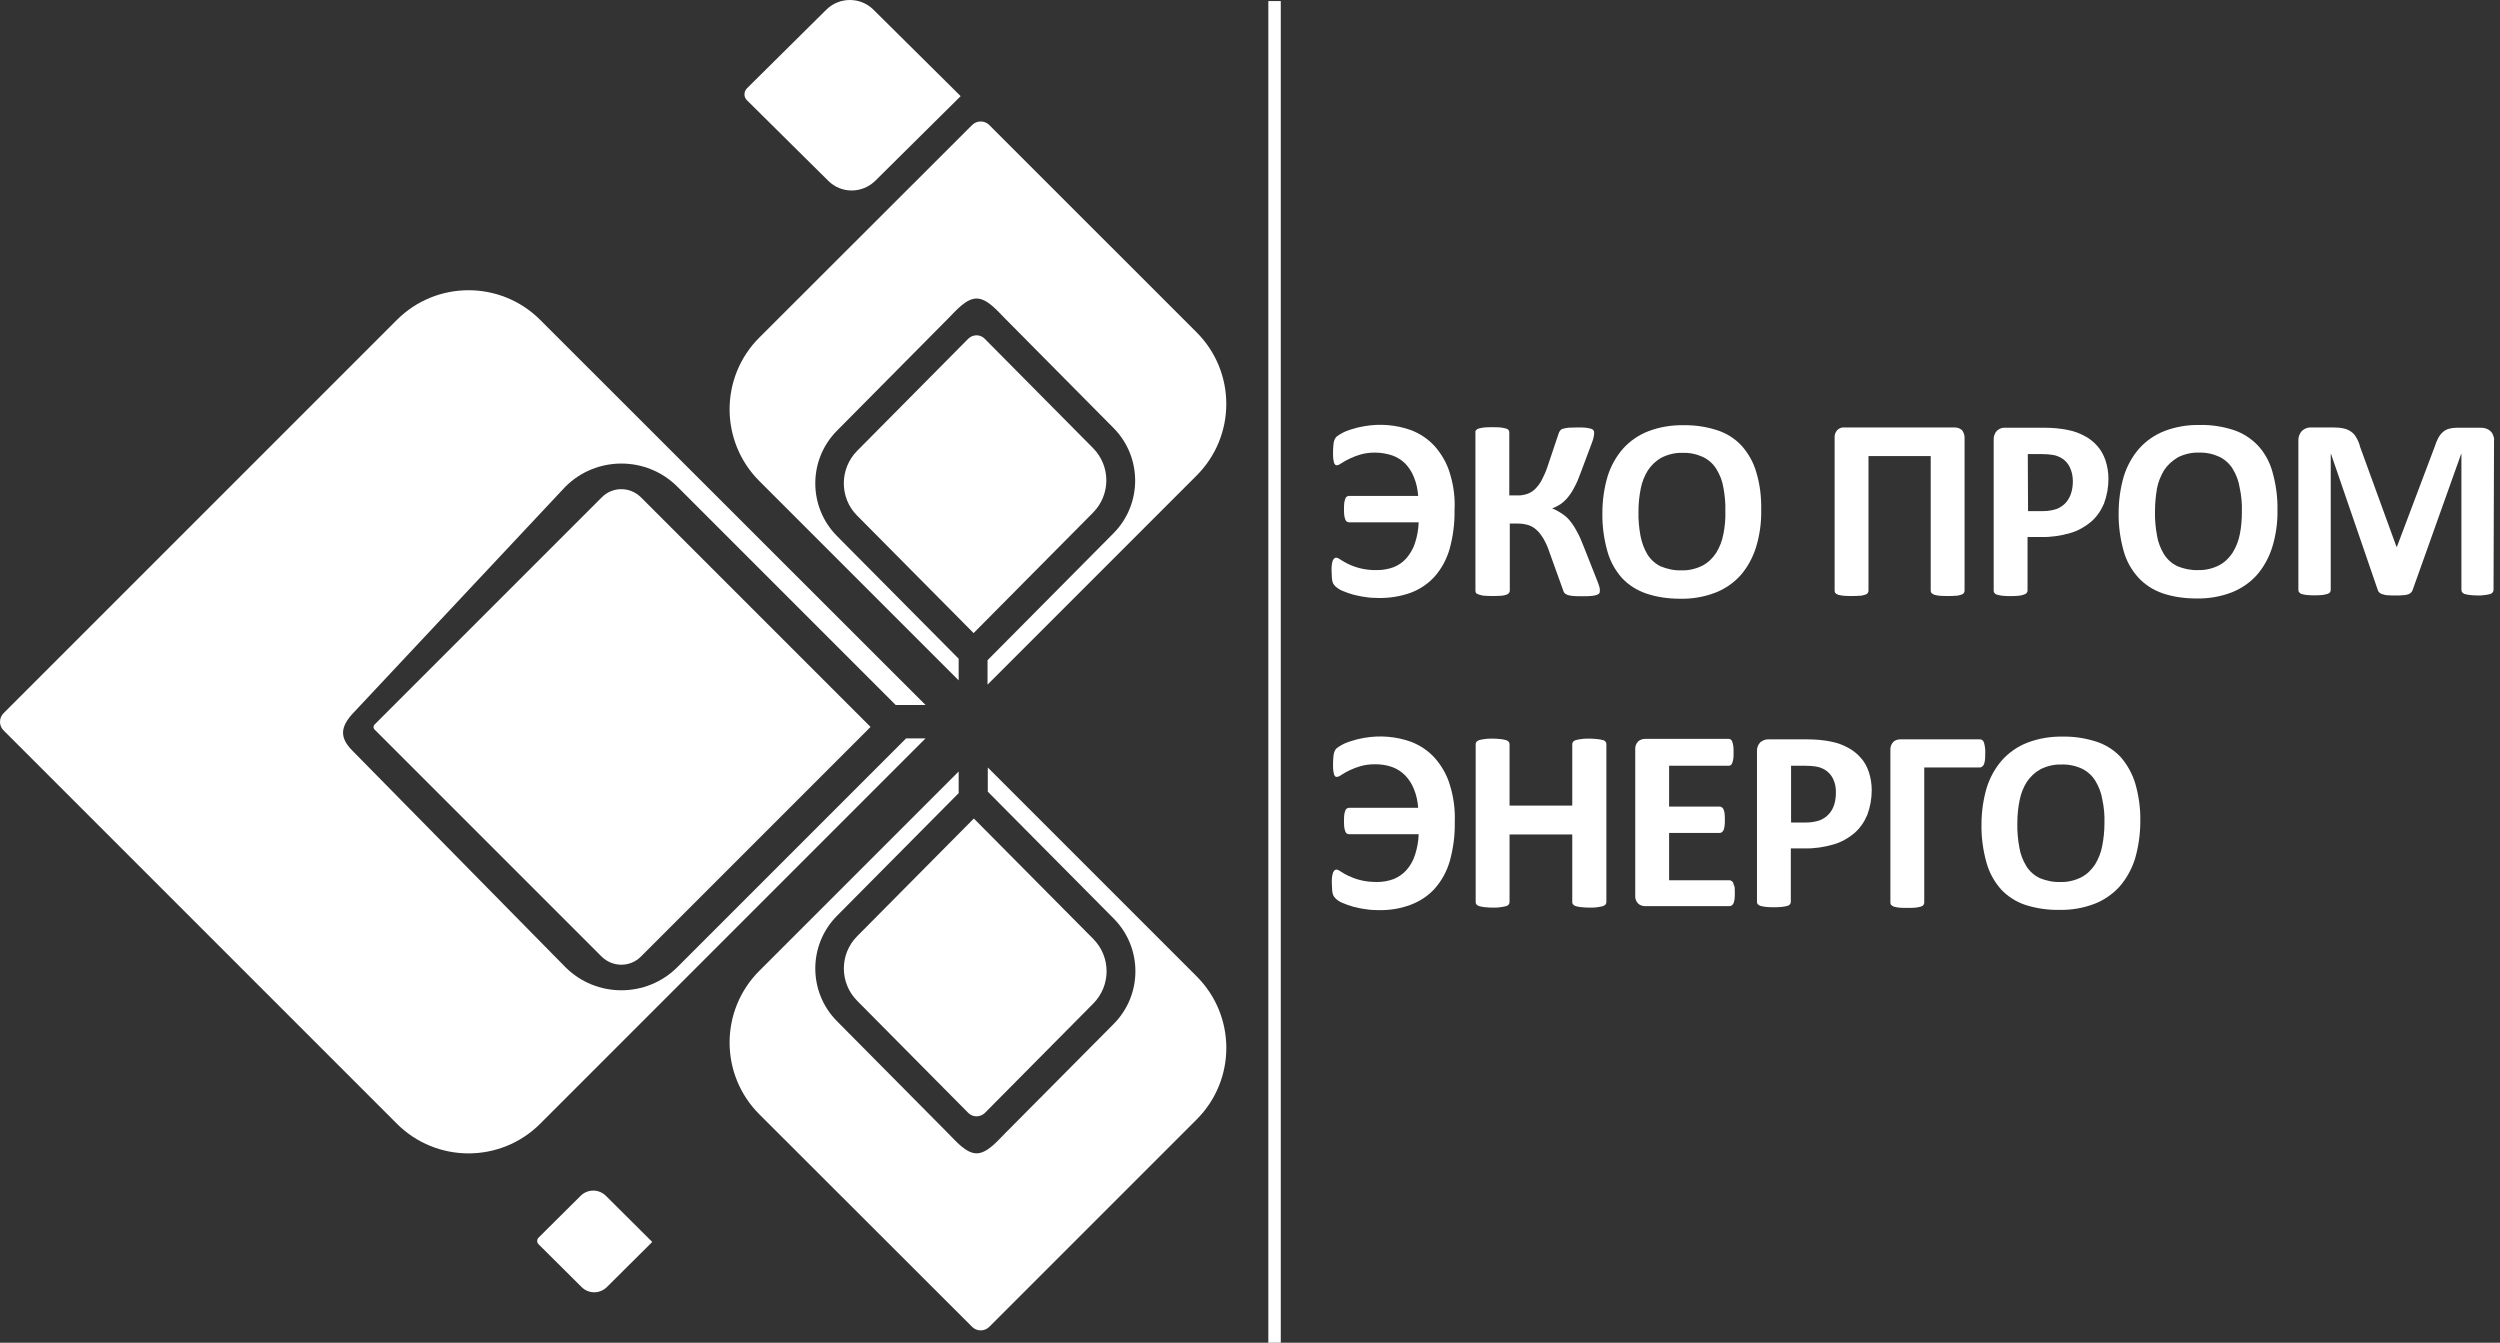
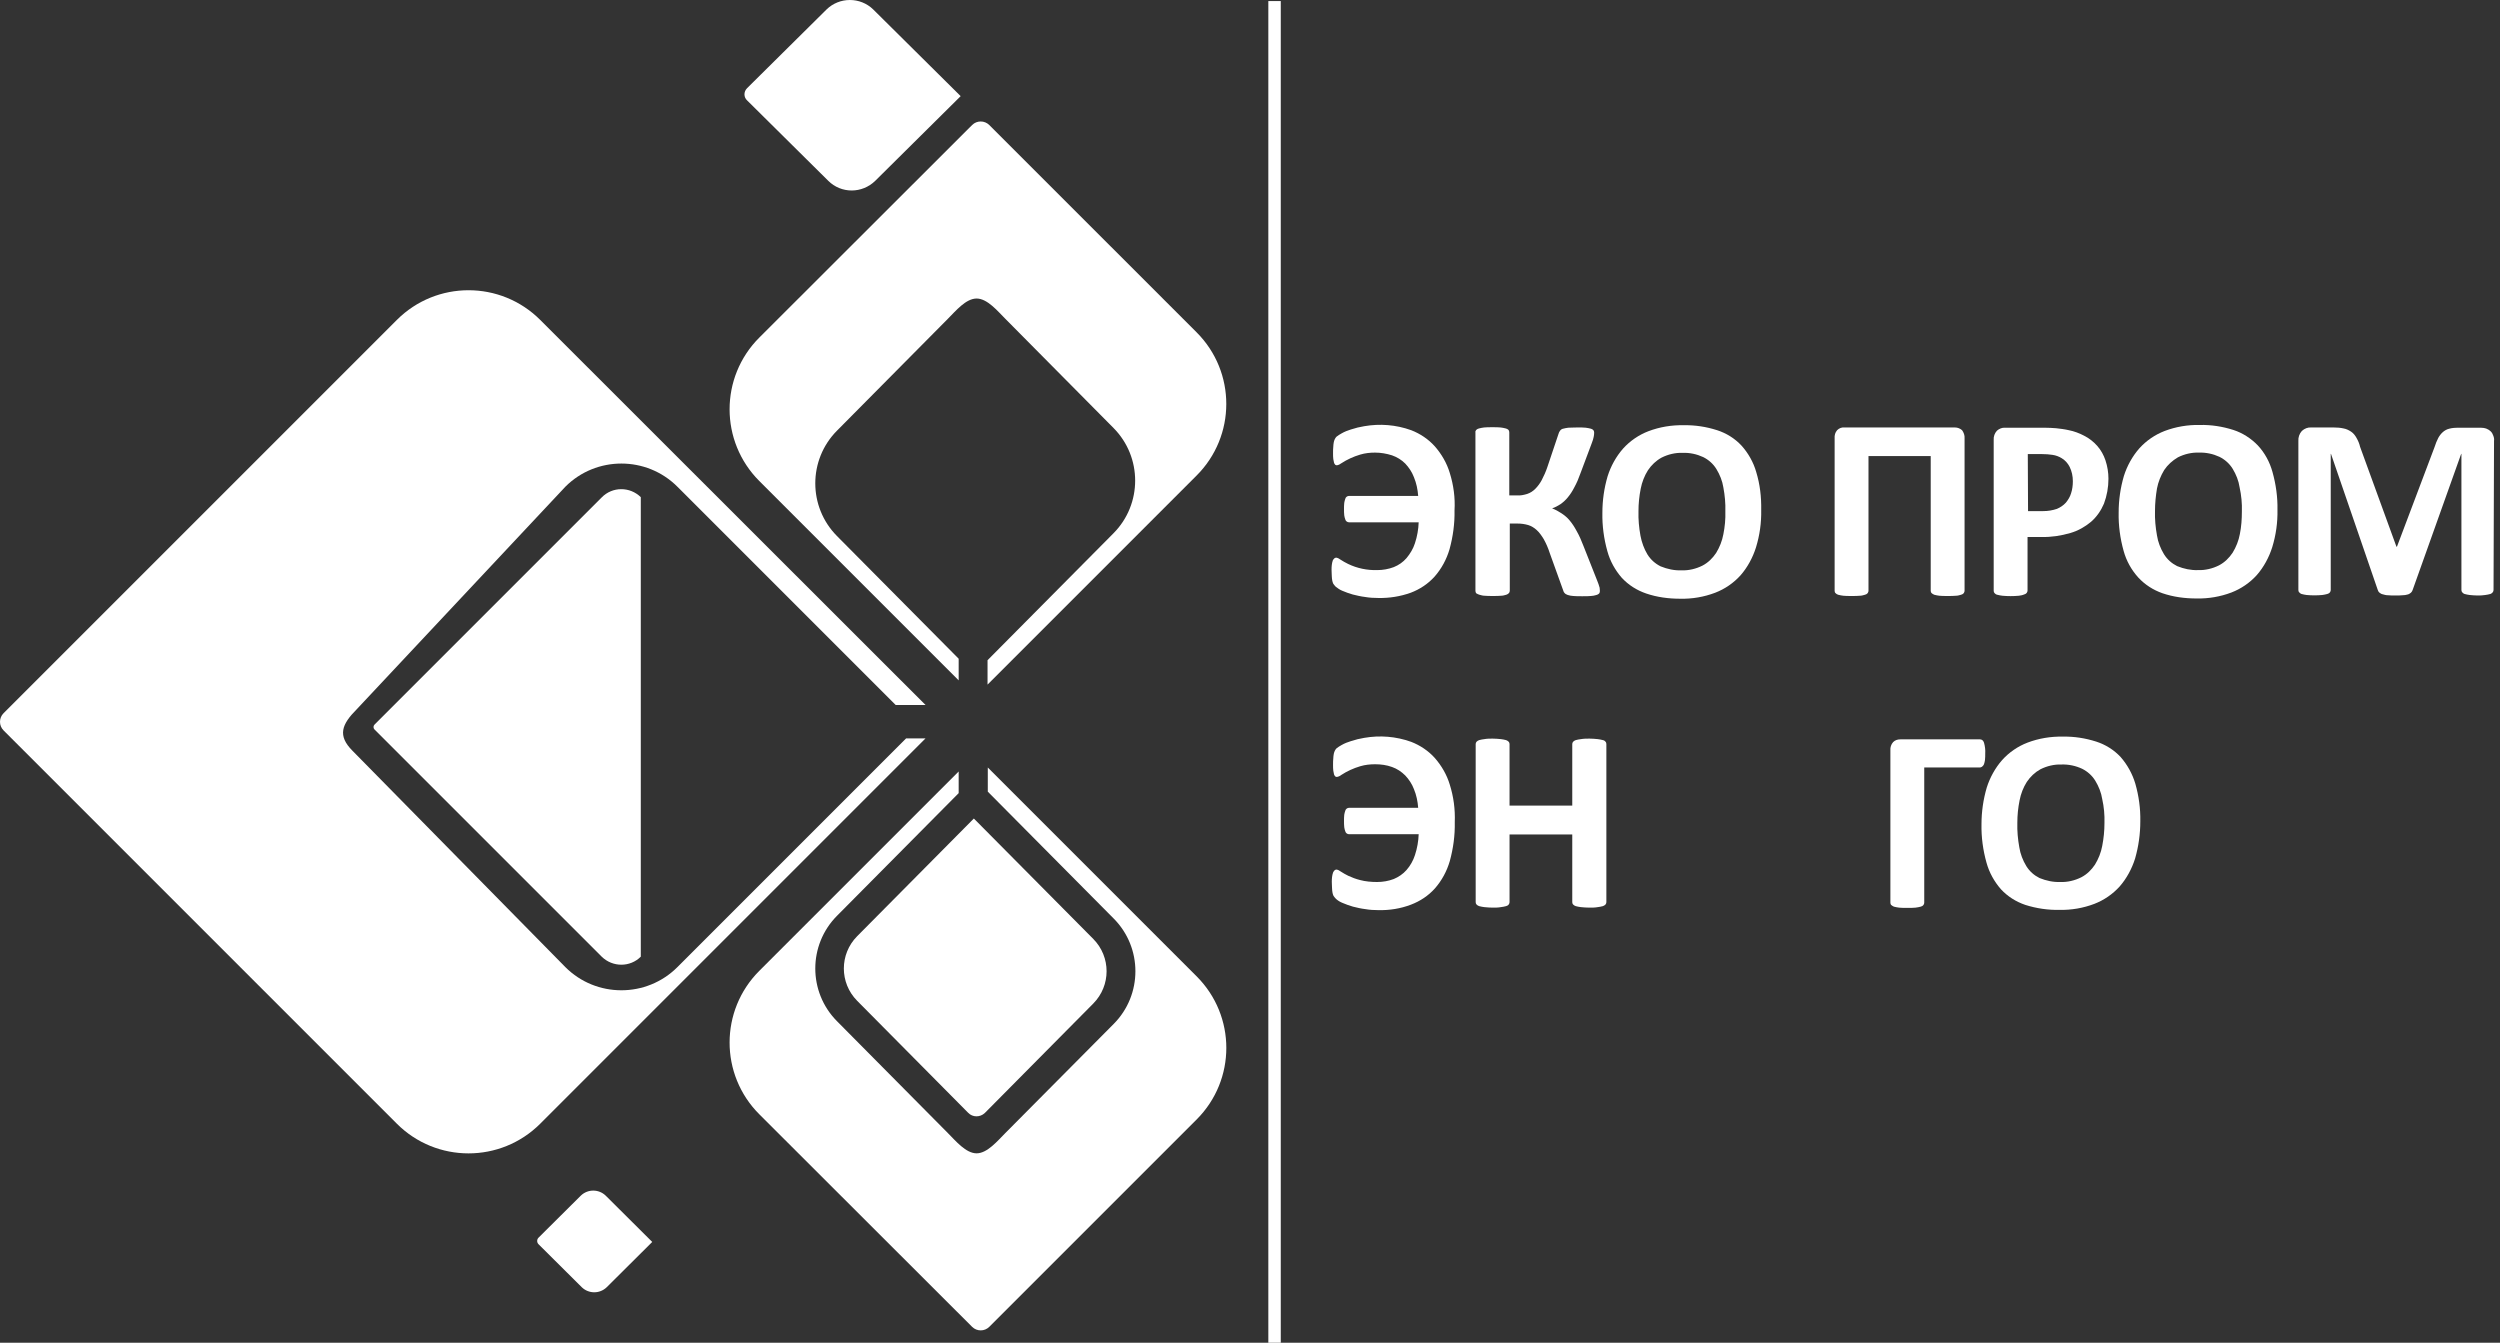
<svg xmlns="http://www.w3.org/2000/svg" width="283" height="152" viewBox="0 0 283 152" fill="none">
  <rect x="0" y="0" width="283" height="152" fill="#333333" stroke="none" />
-   <path d="M72.538 56.279L98.546 82.288L72.538 108.296C71.326 109.508 69.354 109.508 68.114 108.296L42.387 82.57C42.246 82.429 42.246 82.175 42.387 82.034L68.114 56.307C69.326 55.068 71.298 55.068 72.538 56.279Z" fill="white" />
-   <path d="M97.025 51.038L109.592 38.358C110.127 37.823 110.973 37.823 111.48 38.358L123.737 50.728C125.738 52.757 125.738 55.998 123.737 58.026L110.212 71.665L96.996 58.336C95.024 56.336 95.024 53.067 97.025 51.038Z" fill="white" />
+   <path d="M72.538 56.279L72.538 108.296C71.326 109.508 69.354 109.508 68.114 108.296L42.387 82.57C42.246 82.429 42.246 82.175 42.387 82.034L68.114 56.307C69.326 55.068 71.298 55.068 72.538 56.279Z" fill="white" />
  <path d="M93.756 20.464L84.57 11.363C84.175 10.996 84.175 10.377 84.57 9.982L93.558 1.078C95.024 -0.359 97.391 -0.359 98.856 1.078L108.747 10.884L99.082 20.464C97.588 21.93 95.221 21.93 93.756 20.464Z" fill="white" />
  <path d="M65.86 145.717L60.957 140.842C60.759 140.644 60.759 140.306 60.957 140.109L65.747 135.347C66.536 134.586 67.776 134.586 68.565 135.347L73.834 140.588L68.677 145.717C67.888 146.477 66.648 146.477 65.86 145.717Z" fill="white" />
  <path d="M102.575 83.583L76.68 109.479C73.186 112.973 67.494 112.973 64 109.479L39.907 84.992C38.188 83.273 38.667 82.005 40.386 80.286L64 55.095C67.494 51.601 73.186 51.601 76.68 55.095L101.392 79.807H104.773L61.154 36.216C56.673 31.735 49.403 31.735 44.923 36.216L0.402 80.737C-0.134 81.273 -0.134 82.146 0.402 82.681L44.923 127.203C49.403 131.683 56.673 131.683 61.154 127.203L104.773 83.583H102.575Z" fill="white" />
  <path d="M135.46 37.625L111.987 14.153C111.452 13.618 110.578 13.618 110.043 14.153L85.951 38.217C81.47 42.697 81.47 49.967 85.951 54.448L108.521 77.019V74.567L94.742 60.675C91.474 57.378 91.474 52.053 94.742 48.756L107.31 36.076C108.183 35.202 109.339 33.793 110.55 33.793C111.762 33.793 112.917 35.202 113.791 36.076L126.048 48.446C129.317 51.743 129.317 57.068 126.048 60.365L111.79 74.736V77.498L135.431 53.856C139.94 49.376 139.94 42.106 135.46 37.625Z" fill="white" />
  <path d="M97.024 113.284L109.592 125.964C110.099 126.499 110.944 126.499 111.48 125.992C111.48 125.992 111.48 125.992 111.508 125.964L123.765 113.594C125.766 111.565 125.766 108.324 123.765 106.295L110.24 92.657L97.024 105.985C95.024 108.014 95.024 111.255 97.024 113.284Z" fill="white" />
  <path d="M135.46 126.725L111.987 150.197C111.452 150.733 110.578 150.733 110.043 150.197L85.951 126.133C81.47 121.653 81.47 114.383 85.951 109.902L108.521 87.332V89.783L94.742 103.675C91.474 106.972 91.474 112.298 94.742 115.594L107.31 128.275C108.183 129.148 109.339 130.557 110.55 130.557C111.762 130.557 112.917 129.148 113.791 128.275L126.076 115.904C129.345 112.608 129.345 107.282 126.076 103.985L111.818 89.614V86.881L135.46 110.522C139.94 115.003 139.94 122.244 135.46 126.725Z" fill="white" />
  <path d="M144.984 0.12H143.575V152H144.984V0.12Z" fill="white" />
  <path d="M164.117 53.545C163.779 52.418 163.187 51.404 162.426 50.531C161.693 49.713 160.764 49.093 159.749 48.699C158.03 48.079 156.199 47.938 154.423 48.248C153.916 48.333 153.437 48.445 152.93 48.614C152.564 48.727 152.197 48.868 151.859 49.065C151.662 49.178 151.465 49.291 151.296 49.431C151.211 49.516 151.155 49.601 151.098 49.713C151.042 49.826 151.014 49.939 150.986 50.051C150.958 50.221 150.929 50.39 150.929 50.559C150.901 50.756 150.901 51.038 150.901 51.319C150.901 51.545 150.901 51.77 150.929 51.968C150.958 52.108 150.986 52.249 151.014 52.39C151.042 52.475 151.098 52.559 151.155 52.616C151.211 52.644 151.267 52.672 151.324 52.672C151.521 52.644 151.69 52.559 151.831 52.447C152.479 52.024 153.212 51.686 153.973 51.46C154.536 51.291 155.1 51.235 155.663 51.235C156.311 51.235 156.959 51.348 157.579 51.545C158.143 51.742 158.65 52.052 159.073 52.475C159.496 52.926 159.834 53.433 160.059 54.025C160.341 54.701 160.482 55.405 160.538 56.138H152.705C152.62 56.138 152.536 56.166 152.451 56.222C152.366 56.279 152.31 56.363 152.282 56.476C152.226 56.617 152.197 56.786 152.169 56.927C152.141 57.152 152.141 57.406 152.141 57.631C152.141 57.857 152.141 58.11 152.169 58.336C152.197 58.505 152.226 58.646 152.282 58.787C152.31 58.899 152.366 58.984 152.451 59.04C152.536 59.097 152.62 59.125 152.705 59.125H160.594C160.566 59.914 160.425 60.731 160.172 61.492C159.975 62.112 159.636 62.675 159.214 63.182C158.819 63.633 158.34 63.971 157.777 64.197C157.185 64.422 156.537 64.535 155.889 64.535C154.762 64.563 153.634 64.338 152.592 63.831C152.31 63.69 152 63.521 151.747 63.352C151.606 63.239 151.437 63.154 151.267 63.126C151.098 63.126 150.986 63.239 150.873 63.436C150.76 63.774 150.732 64.112 150.732 64.479C150.732 64.789 150.76 65.042 150.76 65.24C150.76 65.409 150.788 65.578 150.817 65.747C150.845 65.859 150.873 65.972 150.929 66.085C151.014 66.198 151.098 66.31 151.211 66.423C151.437 66.592 151.662 66.761 151.944 66.874C152.338 67.043 152.733 67.184 153.127 67.296C153.578 67.409 154.057 67.522 154.536 67.578C155.015 67.663 155.522 67.691 156.001 67.691C157.269 67.719 158.509 67.522 159.693 67.099C160.735 66.705 161.665 66.085 162.398 65.268C163.187 64.366 163.75 63.323 164.089 62.168C164.483 60.731 164.68 59.266 164.652 57.772C164.737 56.335 164.539 54.898 164.117 53.545Z" fill="white" />
  <path d="M167.47 67.325C167.667 67.381 167.865 67.437 168.062 67.437C168.315 67.466 168.625 67.466 168.992 67.466C169.358 67.466 169.696 67.466 169.922 67.437C170.119 67.437 170.316 67.381 170.513 67.325C170.626 67.297 170.739 67.212 170.823 67.127C170.88 67.043 170.908 66.958 170.908 66.846V59.266H171.781C172.204 59.266 172.599 59.322 172.993 59.435C173.359 59.548 173.669 59.745 173.951 59.998C174.261 60.28 174.515 60.647 174.74 61.013C175.022 61.52 175.247 62.027 175.416 62.563L176.938 66.789C176.966 66.902 177.023 67.043 177.107 67.127C177.192 67.24 177.332 67.297 177.473 67.353C177.671 67.409 177.896 67.466 178.093 67.466C178.347 67.494 178.713 67.494 179.108 67.494C179.502 67.494 179.84 67.494 180.094 67.466C180.291 67.466 180.517 67.409 180.714 67.353C180.827 67.325 180.939 67.268 181.024 67.184C181.08 67.099 181.108 67.015 181.108 66.902C181.108 66.789 181.08 66.677 181.08 66.536C180.996 66.254 180.911 65.972 180.798 65.719L179.249 61.802C179.023 61.21 178.77 60.618 178.46 60.083C178.234 59.66 177.981 59.266 177.671 58.9C177.417 58.59 177.107 58.336 176.769 58.111C176.431 57.885 176.064 57.688 175.698 57.547C176.036 57.434 176.346 57.265 176.656 57.068C176.966 56.843 177.248 56.589 177.473 56.307C177.755 55.969 178.009 55.574 178.206 55.18C178.488 54.673 178.713 54.137 178.91 53.574L180.178 50.192C180.291 49.883 180.376 49.657 180.404 49.46C180.432 49.319 180.46 49.15 180.46 48.981C180.46 48.868 180.432 48.783 180.376 48.699C180.291 48.614 180.207 48.558 180.094 48.53C179.897 48.474 179.699 48.445 179.502 48.417C179.249 48.389 178.967 48.389 178.544 48.389C178.121 48.389 177.783 48.417 177.53 48.417C177.332 48.445 177.135 48.474 176.938 48.53C176.797 48.558 176.684 48.643 176.6 48.755C176.515 48.868 176.459 48.981 176.431 49.093L175.163 52.869C174.994 53.377 174.768 53.884 174.515 54.363C174.317 54.729 174.064 55.067 173.782 55.349C173.528 55.603 173.218 55.8 172.88 55.913C172.514 56.025 172.12 56.11 171.725 56.082H170.851V48.953C170.851 48.84 170.823 48.755 170.767 48.671C170.682 48.586 170.57 48.53 170.457 48.502C170.26 48.445 170.063 48.417 169.865 48.389C169.612 48.361 169.302 48.361 168.935 48.361C168.569 48.361 168.259 48.361 168.006 48.389C167.808 48.417 167.611 48.445 167.414 48.502C167.301 48.53 167.188 48.586 167.104 48.671C167.047 48.755 166.991 48.84 167.019 48.953V66.874C167.019 66.987 167.047 67.071 167.104 67.156C167.245 67.24 167.357 67.297 167.47 67.325Z" fill="white" />
  <path d="M198.804 53.433C198.494 52.334 197.902 51.291 197.142 50.446C196.381 49.629 195.423 49.037 194.38 48.699C193.14 48.304 191.872 48.107 190.576 48.136C189.223 48.107 187.871 48.333 186.603 48.812C185.504 49.234 184.518 49.911 183.729 50.784C182.94 51.686 182.348 52.757 181.982 53.912C181.587 55.264 181.39 56.645 181.39 58.054C181.362 59.519 181.559 60.985 181.954 62.394C182.263 63.521 182.827 64.535 183.588 65.409C184.349 66.226 185.279 66.818 186.349 67.184C187.589 67.607 188.885 67.776 190.21 67.776C191.562 67.804 192.887 67.578 194.155 67.099C195.254 66.677 196.24 66 197.029 65.127C197.818 64.225 198.41 63.126 198.776 61.971C199.199 60.59 199.396 59.181 199.368 57.744C199.396 56.251 199.227 54.814 198.804 53.433ZM195.085 60.477C194.944 61.238 194.662 61.943 194.267 62.591C193.873 63.183 193.366 63.69 192.718 64.028C191.985 64.394 191.168 64.591 190.351 64.563C189.533 64.591 188.744 64.422 187.984 64.112C187.364 63.803 186.857 63.352 186.49 62.76C186.096 62.112 185.842 61.379 185.701 60.647C185.532 59.717 185.448 58.787 185.476 57.857C185.476 57.012 185.56 56.166 185.729 55.321C185.87 54.588 186.152 53.856 186.547 53.236C186.941 52.644 187.476 52.137 188.096 51.799C188.829 51.432 189.646 51.235 190.463 51.263C191.28 51.235 192.069 51.404 192.802 51.742C193.422 52.052 193.929 52.503 194.296 53.095C194.69 53.743 194.972 54.447 195.085 55.18C195.254 56.082 195.338 56.983 195.31 57.885C195.338 58.759 195.254 59.632 195.085 60.477Z" fill="white" />
  <path d="M208.075 67.325C208.272 67.382 208.469 67.41 208.667 67.438C208.92 67.466 209.23 67.466 209.596 67.466C209.963 67.466 210.301 67.466 210.526 67.438C210.724 67.438 210.921 67.382 211.118 67.325C211.231 67.297 211.343 67.241 211.428 67.128C211.484 67.043 211.513 66.959 211.513 66.874V51.63H218.557V66.874C218.557 66.959 218.585 67.072 218.642 67.128C218.726 67.213 218.839 67.269 218.952 67.325C219.149 67.382 219.346 67.41 219.543 67.438C219.797 67.466 220.107 67.466 220.473 67.466C220.84 67.466 221.149 67.466 221.403 67.438C221.6 67.438 221.798 67.382 221.995 67.325C222.108 67.297 222.22 67.241 222.305 67.128C222.361 67.043 222.389 66.959 222.389 66.874V49.629C222.417 49.291 222.305 48.981 222.108 48.7C221.882 48.502 221.6 48.389 221.29 48.389H208.779C208.469 48.361 208.188 48.474 207.962 48.7C207.737 48.953 207.652 49.291 207.68 49.629V66.874C207.68 66.959 207.708 67.072 207.765 67.128C207.849 67.213 207.962 67.297 208.075 67.325Z" fill="white" />
  <path d="M226.08 67.325C226.278 67.382 226.475 67.41 226.672 67.438C227.292 67.494 227.912 67.494 228.532 67.438C228.729 67.41 228.926 67.382 229.124 67.297C229.236 67.269 229.349 67.213 229.434 67.1C229.49 67.015 229.518 66.931 229.518 66.846V60.788H231.096C232.195 60.816 233.294 60.647 234.365 60.337C235.238 60.083 236.027 59.633 236.704 59.069C237.352 58.505 237.831 57.801 238.169 57.012C238.507 56.11 238.676 55.152 238.676 54.194C238.676 53.49 238.563 52.785 238.338 52.109C238.141 51.517 237.831 50.954 237.408 50.475C236.985 49.996 236.478 49.601 235.915 49.319C235.379 49.038 234.787 48.812 234.196 48.699C233.717 48.587 233.238 48.53 232.73 48.474C232.336 48.446 231.885 48.418 231.462 48.418H226.982C226.644 48.389 226.306 48.53 226.052 48.756C225.799 49.038 225.658 49.404 225.686 49.798V66.874C225.686 66.959 225.714 67.072 225.77 67.128C225.855 67.213 225.94 67.297 226.08 67.325ZM229.546 51.404H231.181C231.575 51.404 231.97 51.433 232.336 51.489C232.73 51.545 233.097 51.686 233.407 51.883C233.773 52.109 234.083 52.447 234.28 52.842C234.534 53.349 234.647 53.912 234.647 54.476C234.647 54.927 234.59 55.406 234.449 55.828C234.337 56.223 234.111 56.589 233.858 56.899C233.576 57.209 233.238 57.435 232.843 57.604C232.336 57.773 231.829 57.857 231.293 57.857H229.575L229.546 51.404Z" fill="white" />
  <path d="M255.583 50.418C254.822 49.629 253.864 49.009 252.822 48.671C251.582 48.276 250.314 48.079 249.018 48.107C247.665 48.079 246.313 48.304 245.045 48.783C243.946 49.206 242.959 49.882 242.17 50.756C241.381 51.658 240.79 52.728 240.423 53.884C240.029 55.236 239.832 56.617 239.832 58.026C239.803 59.491 240.001 60.956 240.395 62.365C240.705 63.492 241.269 64.507 242.058 65.38C242.818 66.198 243.748 66.789 244.791 67.156C246.031 67.578 247.327 67.747 248.651 67.747C250.004 67.775 251.328 67.55 252.596 67.071C253.695 66.648 254.681 65.972 255.47 65.099C256.259 64.197 256.851 63.098 257.218 61.943C257.64 60.562 257.837 59.153 257.809 57.716C257.837 56.279 257.64 54.842 257.246 53.433C256.936 52.306 256.372 51.263 255.583 50.418ZM253.78 57.885C253.78 58.758 253.723 59.604 253.554 60.449C253.413 61.21 253.132 61.914 252.737 62.562C252.343 63.154 251.836 63.661 251.187 64C250.455 64.366 249.638 64.563 248.82 64.535C248.003 64.563 247.214 64.394 246.453 64.084C245.834 63.774 245.326 63.323 244.96 62.732C244.566 62.084 244.284 61.351 244.171 60.618C244.002 59.688 243.917 58.758 243.946 57.829C243.946 56.983 244.03 56.138 244.171 55.293C244.312 54.56 244.594 53.855 244.988 53.207C245.383 52.616 245.918 52.137 246.538 51.77C247.271 51.404 248.088 51.207 248.905 51.235C249.722 51.207 250.511 51.376 251.244 51.714C251.864 52.024 252.371 52.475 252.737 53.066C253.132 53.715 253.413 54.419 253.526 55.18C253.723 56.082 253.808 56.983 253.78 57.885Z" fill="white" />
  <path d="M282.24 49.319C282.183 49.15 282.099 48.98 281.958 48.84C281.817 48.699 281.676 48.614 281.479 48.53C281.253 48.445 281.028 48.417 280.802 48.417H278.21C277.9 48.417 277.562 48.445 277.252 48.53C276.998 48.586 276.745 48.727 276.548 48.896C276.322 49.093 276.153 49.319 276.012 49.572C275.843 49.91 275.702 50.248 275.589 50.615L271.335 61.886H271.278L267.164 50.587C267.08 50.22 266.939 49.882 266.742 49.544C266.601 49.291 266.403 49.037 266.15 48.868C265.896 48.699 265.614 48.558 265.304 48.502C264.938 48.417 264.544 48.389 264.149 48.389H261.641C261.247 48.361 260.88 48.502 260.571 48.783C260.289 49.093 260.148 49.516 260.176 49.91V66.789C260.176 66.874 260.204 66.986 260.261 67.043C260.345 67.127 260.43 67.212 260.542 67.24C260.74 67.296 260.909 67.325 261.106 67.353C261.698 67.409 262.289 67.409 262.881 67.353C263.078 67.325 263.247 67.296 263.445 67.24C263.557 67.212 263.67 67.155 263.755 67.043C263.811 66.958 263.839 66.874 263.839 66.789V51.376H263.867L269.165 66.789C269.193 66.902 269.249 66.986 269.334 67.071C269.447 67.155 269.559 67.24 269.7 67.268C269.897 67.325 270.095 67.381 270.292 67.381C270.574 67.409 270.856 67.409 271.137 67.409C271.475 67.409 271.757 67.409 271.983 67.381C272.18 67.381 272.349 67.353 272.546 67.296C272.687 67.268 272.8 67.184 272.913 67.099C272.997 67.014 273.082 66.902 273.11 66.789L278.605 51.376H278.633V66.789C278.633 66.874 278.661 66.986 278.717 67.043C278.802 67.127 278.886 67.212 278.999 67.24C279.196 67.296 279.365 67.325 279.563 67.353C279.844 67.381 280.154 67.409 280.436 67.409C280.746 67.409 281.028 67.409 281.338 67.353C281.535 67.325 281.704 67.296 281.901 67.24C282.014 67.212 282.099 67.127 282.183 67.043C282.24 66.958 282.268 66.874 282.268 66.789L282.324 49.882C282.352 49.741 282.324 49.516 282.24 49.319Z" fill="white" />
  <path d="M164.117 88.825C163.779 87.698 163.187 86.683 162.426 85.81C161.694 84.993 160.764 84.373 159.749 83.978C158.03 83.358 156.199 83.217 154.424 83.527C153.916 83.612 153.437 83.725 152.93 83.894C152.564 84.006 152.197 84.147 151.859 84.344C151.662 84.457 151.465 84.57 151.296 84.711C151.211 84.795 151.155 84.88 151.099 84.993C151.042 85.105 151.014 85.218 150.986 85.331C150.958 85.5 150.929 85.669 150.929 85.838C150.901 86.035 150.901 86.317 150.901 86.599C150.901 86.824 150.901 87.05 150.929 87.247C150.958 87.388 150.986 87.529 151.014 87.669C151.042 87.754 151.099 87.839 151.155 87.895C151.211 87.923 151.268 87.951 151.324 87.951C151.521 87.923 151.69 87.839 151.831 87.726C152.479 87.303 153.212 86.965 153.973 86.74C154.536 86.571 155.1 86.514 155.663 86.514C156.312 86.514 156.96 86.599 157.58 86.824C158.143 87.021 158.65 87.36 159.073 87.782C159.496 88.233 159.834 88.74 160.059 89.332C160.341 90.008 160.482 90.713 160.538 91.445H152.705C152.62 91.445 152.536 91.474 152.451 91.53C152.367 91.586 152.31 91.671 152.282 91.784C152.226 91.924 152.197 92.094 152.169 92.234C152.141 92.46 152.141 92.713 152.141 92.939C152.141 93.164 152.141 93.39 152.169 93.643C152.197 93.812 152.226 93.953 152.282 94.094C152.31 94.207 152.367 94.291 152.451 94.348C152.536 94.404 152.62 94.432 152.705 94.432H160.595C160.566 95.221 160.426 96.038 160.172 96.799C159.975 97.419 159.637 98.011 159.214 98.49C158.819 98.941 158.312 99.279 157.777 99.504C157.185 99.73 156.537 99.843 155.889 99.843C155.241 99.843 154.564 99.786 153.945 99.617C153.494 99.504 153.043 99.335 152.62 99.138C152.338 98.997 152.028 98.828 151.775 98.659C151.634 98.546 151.465 98.462 151.296 98.434C151.127 98.434 151.014 98.546 150.901 98.772C150.789 99.11 150.76 99.448 150.76 99.814C150.76 100.124 150.789 100.378 150.789 100.575C150.789 100.744 150.817 100.913 150.845 101.082C150.873 101.195 150.901 101.308 150.958 101.42C151.042 101.533 151.127 101.646 151.239 101.759C151.465 101.956 151.69 102.097 151.972 102.209C152.367 102.379 152.761 102.519 153.156 102.632C153.606 102.745 154.085 102.858 154.564 102.914C155.043 102.998 155.551 103.027 156.03 103.027C157.298 103.055 158.538 102.858 159.721 102.407C160.764 102.012 161.694 101.392 162.426 100.575C163.215 99.673 163.779 98.631 164.117 97.475C164.511 96.038 164.709 94.573 164.68 93.08C164.737 91.586 164.54 90.177 164.117 88.825Z" fill="white" />
  <path d="M181.446 83.78C181.249 83.724 181.052 83.696 180.855 83.668C180.545 83.639 180.235 83.611 179.925 83.611C179.615 83.611 179.305 83.611 178.967 83.668C178.769 83.696 178.572 83.724 178.375 83.78C178.262 83.809 178.15 83.893 178.065 83.978C178.009 84.062 177.98 84.147 177.98 84.231V91.191H170.88V84.231C170.88 84.147 170.851 84.034 170.795 83.978C170.711 83.893 170.598 83.809 170.485 83.78C170.288 83.724 170.091 83.696 169.893 83.668C169.583 83.639 169.273 83.611 168.963 83.611C168.654 83.611 168.344 83.611 168.034 83.668C167.836 83.696 167.639 83.724 167.442 83.78C167.329 83.809 167.216 83.893 167.132 83.978C167.076 84.062 167.047 84.147 167.047 84.231V102.124C167.047 102.209 167.076 102.322 167.132 102.378C167.216 102.463 167.329 102.547 167.442 102.575C167.639 102.632 167.836 102.66 168.034 102.688C168.344 102.716 168.654 102.744 168.963 102.744C169.273 102.744 169.583 102.744 169.893 102.688C170.091 102.66 170.288 102.632 170.485 102.575C170.598 102.547 170.711 102.491 170.795 102.378C170.851 102.293 170.88 102.209 170.88 102.124V94.46H177.98V102.124C177.98 102.209 178.009 102.322 178.065 102.378C178.15 102.463 178.262 102.547 178.375 102.575C178.572 102.632 178.769 102.66 178.967 102.688C179.277 102.716 179.587 102.744 179.925 102.744C180.235 102.744 180.545 102.744 180.855 102.688C181.052 102.66 181.249 102.632 181.446 102.575C181.559 102.547 181.672 102.463 181.756 102.378C181.813 102.293 181.841 102.209 181.841 102.124V84.231C181.841 84.147 181.813 84.034 181.756 83.978C181.672 83.865 181.587 83.809 181.446 83.78Z" fill="white" />
-   <path d="M196.212 99.984C196.183 99.871 196.099 99.786 196.014 99.73C195.958 99.674 195.873 99.645 195.761 99.645H188.942V94.291H194.662C194.746 94.291 194.831 94.263 194.915 94.207C195 94.151 195.056 94.066 195.113 93.953C195.169 93.812 195.197 93.672 195.225 93.502C195.253 93.277 195.253 93.023 195.253 92.798C195.253 92.573 195.253 92.347 195.225 92.094C195.197 91.924 195.169 91.784 195.113 91.643C195.084 91.558 195 91.445 194.915 91.389C194.859 91.333 194.746 91.305 194.662 91.305H188.942V86.683H195.704C195.789 86.683 195.873 86.655 195.93 86.599C196.014 86.543 196.071 86.43 196.099 86.345C196.155 86.204 196.183 86.035 196.212 85.894C196.24 85.669 196.24 85.444 196.24 85.19C196.24 84.936 196.24 84.711 196.212 84.457C196.183 84.288 196.155 84.147 196.099 83.978C196.071 83.866 196.014 83.781 195.93 83.725C195.873 83.668 195.789 83.64 195.704 83.64H186.265C185.955 83.64 185.673 83.725 185.447 83.922C185.194 84.175 185.081 84.514 185.109 84.852V101.364C185.081 101.702 185.194 102.04 185.447 102.294C185.673 102.491 185.955 102.576 186.265 102.576H195.789C195.873 102.576 195.958 102.548 196.042 102.491C196.127 102.435 196.183 102.322 196.24 102.238C196.296 102.097 196.324 101.928 196.352 101.787C196.381 101.561 196.381 101.308 196.381 101.082C196.381 100.857 196.381 100.603 196.352 100.378C196.296 100.293 196.268 100.124 196.212 99.984Z" fill="white" />
-   <path d="M210.611 85.753C210.188 85.274 209.681 84.879 209.117 84.598C208.582 84.316 207.99 84.09 207.399 83.978C206.92 83.865 206.441 83.809 205.933 83.752C205.539 83.724 205.088 83.696 204.665 83.696H200.213C199.875 83.668 199.537 83.809 199.255 84.034C199.001 84.316 198.861 84.682 198.889 85.077V102.096C198.889 102.181 198.917 102.294 198.973 102.35C199.058 102.434 199.171 102.519 199.283 102.547C199.481 102.603 199.678 102.632 199.875 102.66C200.495 102.716 201.115 102.716 201.735 102.66C201.932 102.632 202.129 102.603 202.327 102.547C202.439 102.519 202.552 102.463 202.636 102.35C202.693 102.265 202.721 102.181 202.721 102.096V96.038H204.299C205.398 96.066 206.497 95.897 207.568 95.587C208.441 95.334 209.23 94.883 209.906 94.319C210.555 93.756 211.034 93.051 211.372 92.262C211.71 91.36 211.879 90.402 211.879 89.444C211.879 88.74 211.766 88.035 211.541 87.359C211.344 86.767 211.034 86.204 210.611 85.753ZM207.032 92.149C206.75 92.459 206.412 92.685 206.018 92.854C205.511 93.023 205.003 93.107 204.468 93.107H202.749V86.683H204.384C204.778 86.683 205.173 86.711 205.539 86.767C205.933 86.824 206.3 86.965 206.61 87.162C206.976 87.387 207.286 87.725 207.483 88.12C207.737 88.627 207.849 89.191 207.821 89.754C207.821 90.205 207.765 90.684 207.624 91.107C207.511 91.473 207.314 91.839 207.032 92.149Z" fill="white" />
  <path d="M224.587 86.514C224.643 86.345 224.672 86.204 224.7 86.035C224.728 85.781 224.728 85.528 224.728 85.302C224.756 84.88 224.7 84.457 224.587 84.063C224.502 83.809 224.333 83.696 224.136 83.696H215.119C214.809 83.696 214.527 83.781 214.302 84.006C214.077 84.26 213.964 84.598 213.992 84.936V102.181C213.992 102.266 214.02 102.378 214.077 102.435C214.161 102.519 214.274 102.576 214.387 102.632C214.584 102.688 214.781 102.717 214.978 102.745C215.232 102.773 215.542 102.773 215.908 102.773C216.274 102.773 216.613 102.773 216.838 102.745C217.035 102.717 217.232 102.688 217.43 102.632C217.542 102.604 217.655 102.547 217.74 102.435C217.796 102.35 217.824 102.266 217.824 102.181V86.88H224.108C224.192 86.88 224.277 86.852 224.362 86.796C224.474 86.711 224.531 86.627 224.587 86.514Z" fill="white" />
  <path d="M240.057 85.697C239.296 84.88 238.338 84.288 237.295 83.95C236.056 83.555 234.788 83.358 233.491 83.386C232.139 83.358 230.786 83.584 229.518 84.063C228.419 84.485 227.433 85.162 226.644 86.035C225.855 86.937 225.263 88.008 224.897 89.163C224.503 90.516 224.305 91.896 224.305 93.305C224.277 94.77 224.474 96.236 224.869 97.645C225.179 98.772 225.742 99.786 226.503 100.66C227.264 101.477 228.194 102.069 229.265 102.435C230.504 102.829 231.829 103.027 233.125 102.998C234.478 103.027 235.802 102.801 237.07 102.322C238.169 101.899 239.155 101.223 239.944 100.35C240.733 99.448 241.325 98.349 241.691 97.194C242.086 95.813 242.283 94.404 242.283 92.967C242.311 91.53 242.114 90.093 241.719 88.712C241.381 87.585 240.818 86.571 240.057 85.697ZM238.225 93.164C238.225 94.038 238.141 94.883 237.972 95.757C237.831 96.517 237.549 97.222 237.154 97.87C236.76 98.462 236.253 98.969 235.605 99.307C234.872 99.673 234.055 99.871 233.238 99.843C232.421 99.871 231.632 99.702 230.871 99.392C230.251 99.082 229.744 98.631 229.377 98.039C228.983 97.391 228.701 96.658 228.588 95.926C228.419 94.996 228.335 94.066 228.363 93.136C228.363 92.291 228.447 91.445 228.617 90.6C228.757 89.867 229.039 89.135 229.434 88.515C229.828 87.923 230.364 87.416 230.983 87.078C231.716 86.712 232.533 86.514 233.35 86.542C234.168 86.514 234.957 86.683 235.689 87.021C236.309 87.331 236.816 87.782 237.183 88.374C237.577 89.022 237.859 89.727 237.972 90.459C238.169 91.333 238.253 92.234 238.225 93.164Z" fill="white" />
</svg>